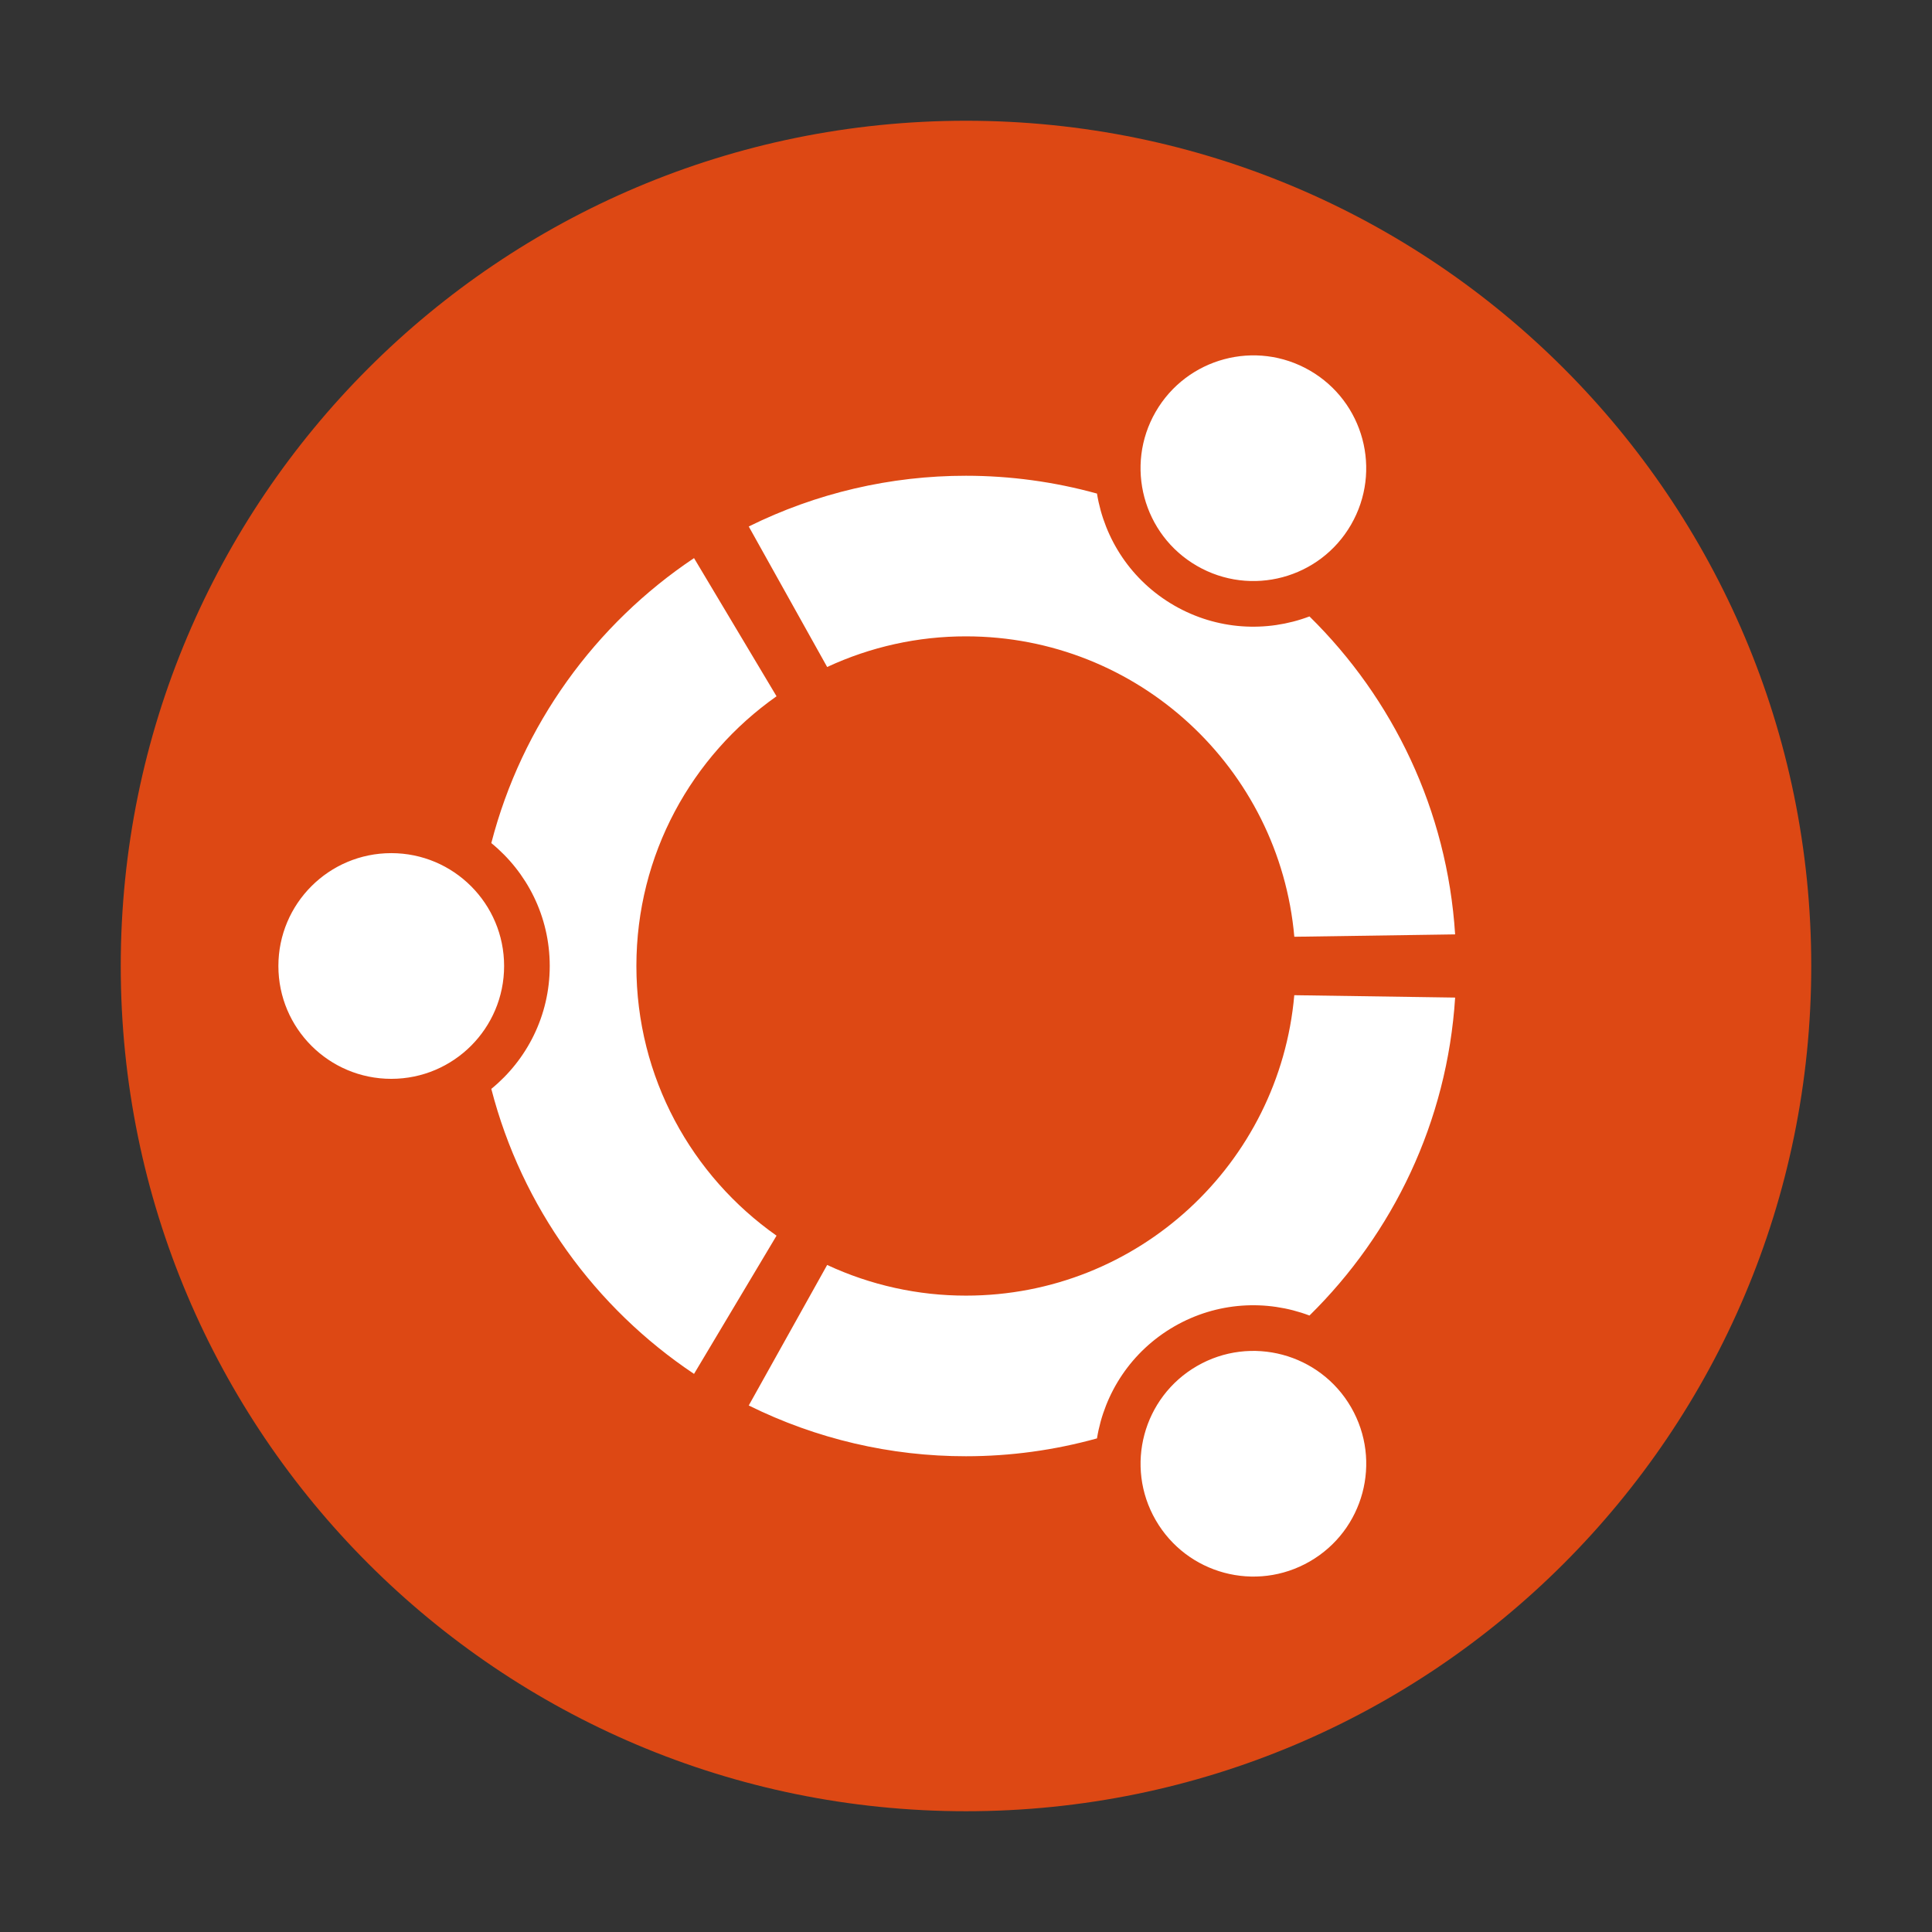
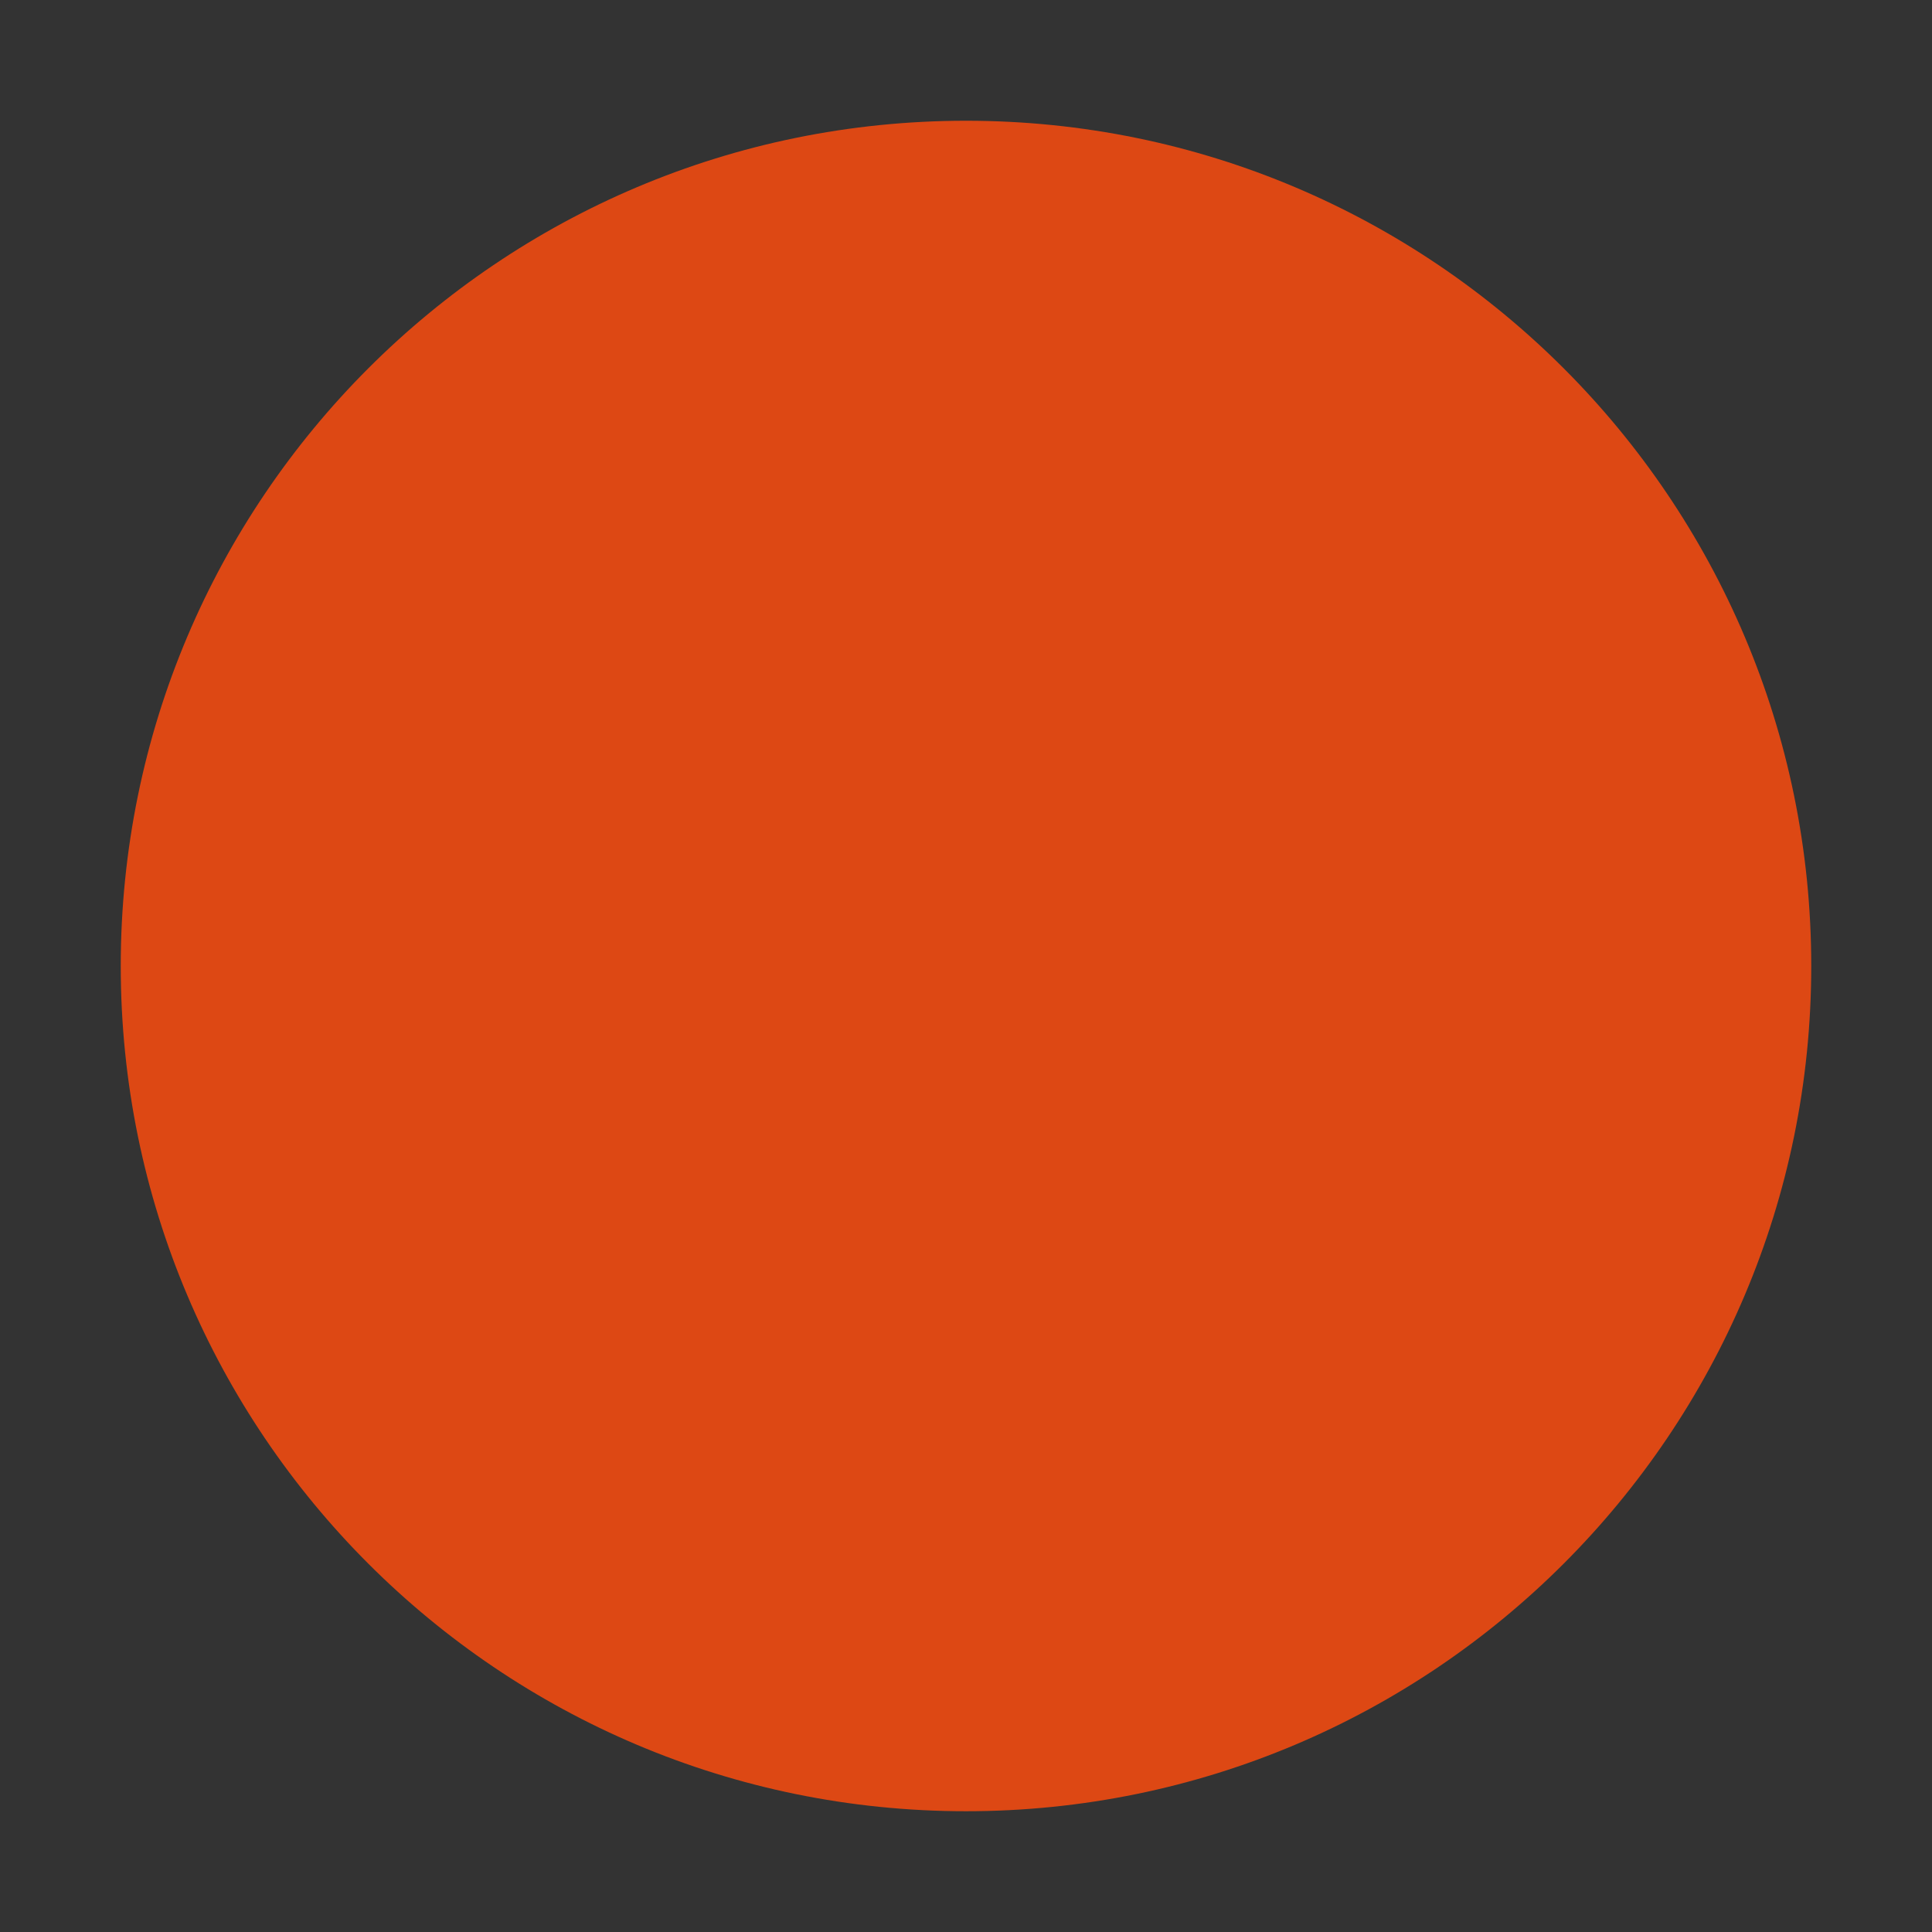
<svg xmlns="http://www.w3.org/2000/svg" width="96" height="96" viewBox="0 0 96 96" fill="none">
  <rect x="0" y="0" width="96" height="96" fill="#333333" stroke="none" />
  <path d="M90 48C90 71.195 71.196 89.999 48 89.999C24.803 89.999 6 71.195 6 48C6 24.804 24.804 6 48 6C71.197 6 90 24.804 90 48Z" fill="#DD4814" />
-   <path d="M19.442 42.392C16.343 42.392 13.833 44.902 13.833 48C13.833 51.096 16.343 53.607 19.442 53.607C22.539 53.607 25.049 51.096 25.049 48C25.049 44.902 22.539 42.392 19.442 42.392ZM59.478 67.877C56.797 69.426 55.877 72.854 57.426 75.534C58.974 78.216 62.401 79.136 65.083 77.587C67.765 76.039 68.685 72.612 67.136 69.929C65.588 67.249 62.159 66.33 59.478 67.877ZM31.622 48C31.622 42.459 34.374 37.563 38.586 34.598L34.486 27.732C29.581 31.012 25.93 36.023 24.413 41.892C26.183 43.336 27.316 45.535 27.316 47.999C27.316 50.463 26.183 52.662 24.413 54.106C25.928 59.977 29.578 64.989 34.486 68.268L38.586 61.4C34.374 58.437 31.622 53.541 31.622 48ZM48 31.62C56.557 31.62 63.577 38.18 64.314 46.547L72.304 46.429C71.911 40.252 69.213 34.707 65.067 30.63C62.934 31.435 60.471 31.312 58.343 30.085C56.211 28.854 54.874 26.778 54.508 24.525C52.389 23.939 50.199 23.641 48 23.64C44.255 23.637 40.56 24.499 37.205 26.161L41.101 33.143C43.262 32.138 45.617 31.617 48 31.62ZM48 64.379C45.617 64.381 43.262 63.861 41.101 62.855L37.205 69.837C40.56 71.5 44.256 72.364 48.001 72.36C50.2 72.36 52.389 72.061 54.508 71.473C54.874 69.22 56.211 67.146 58.343 65.913C60.473 64.684 62.935 64.563 65.067 65.368C69.213 61.291 71.911 55.746 72.305 49.569L64.312 49.451C63.577 57.82 56.557 64.379 48 64.379ZM59.476 28.119C62.159 29.668 65.586 28.751 67.134 26.069C68.683 23.387 67.765 19.959 65.083 18.41C62.401 16.862 58.974 17.781 57.424 20.463C55.877 23.144 56.796 26.572 59.476 28.119Z" fill="white" />
</svg>